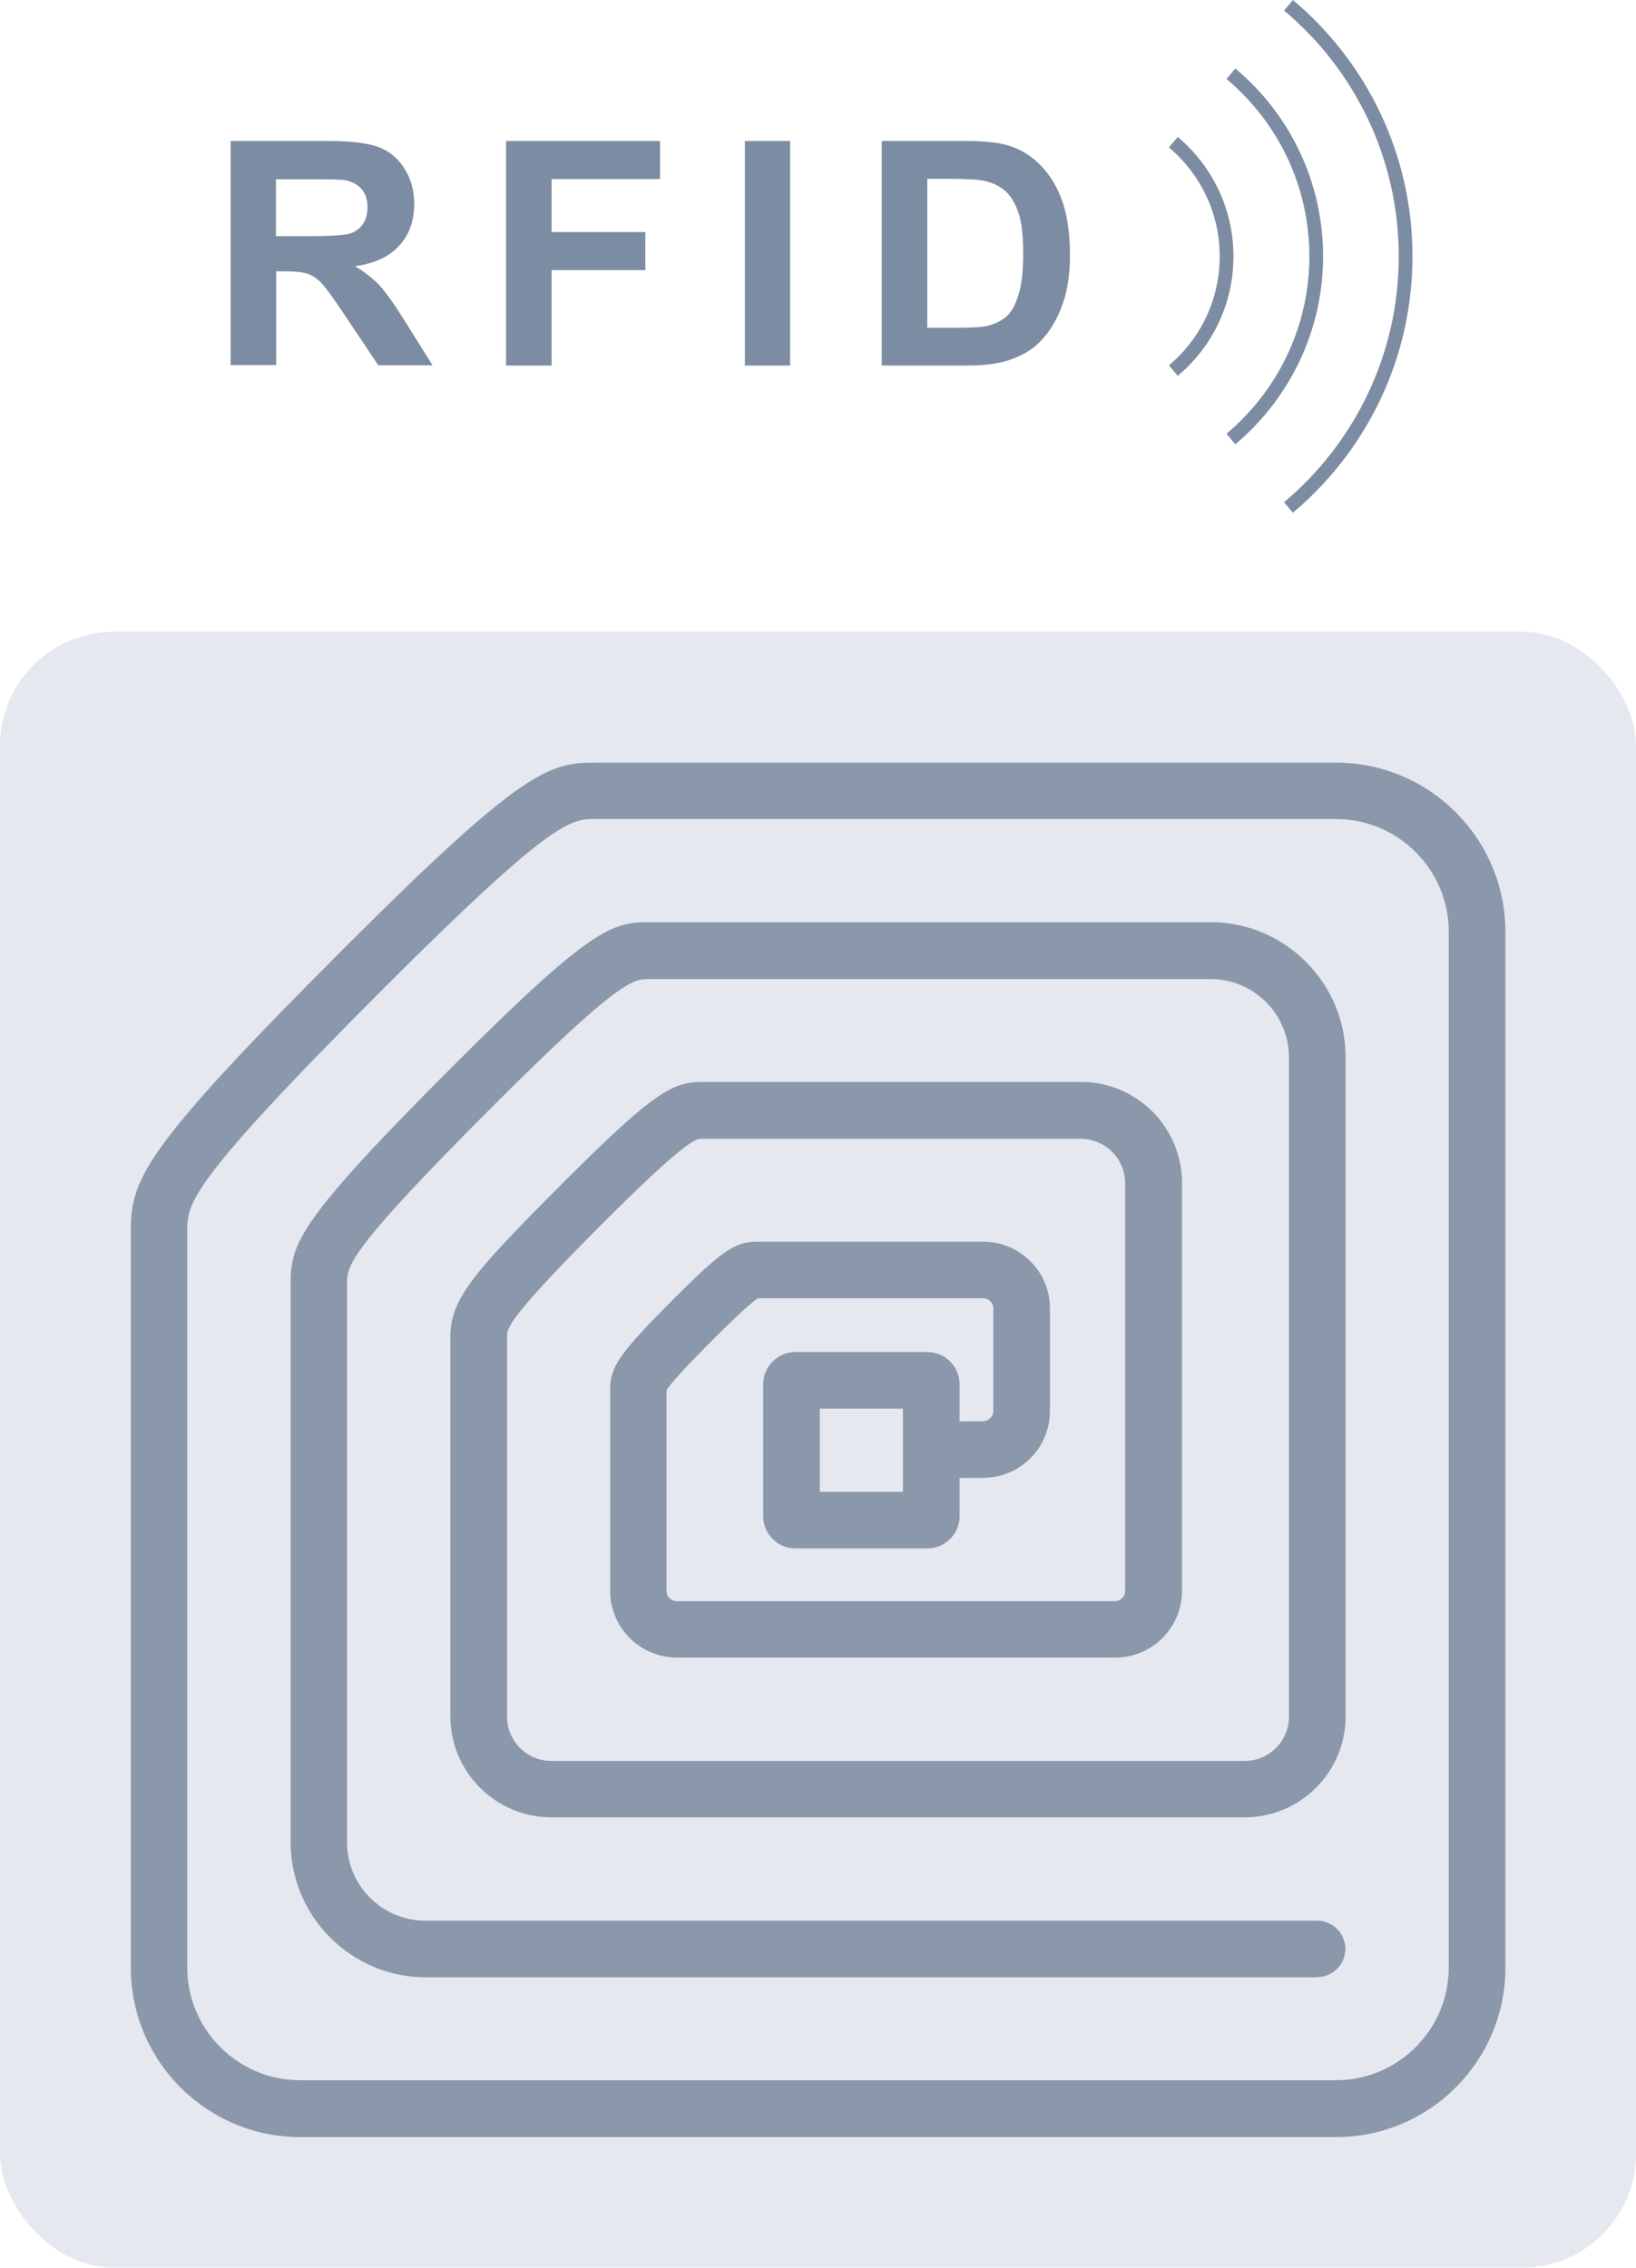
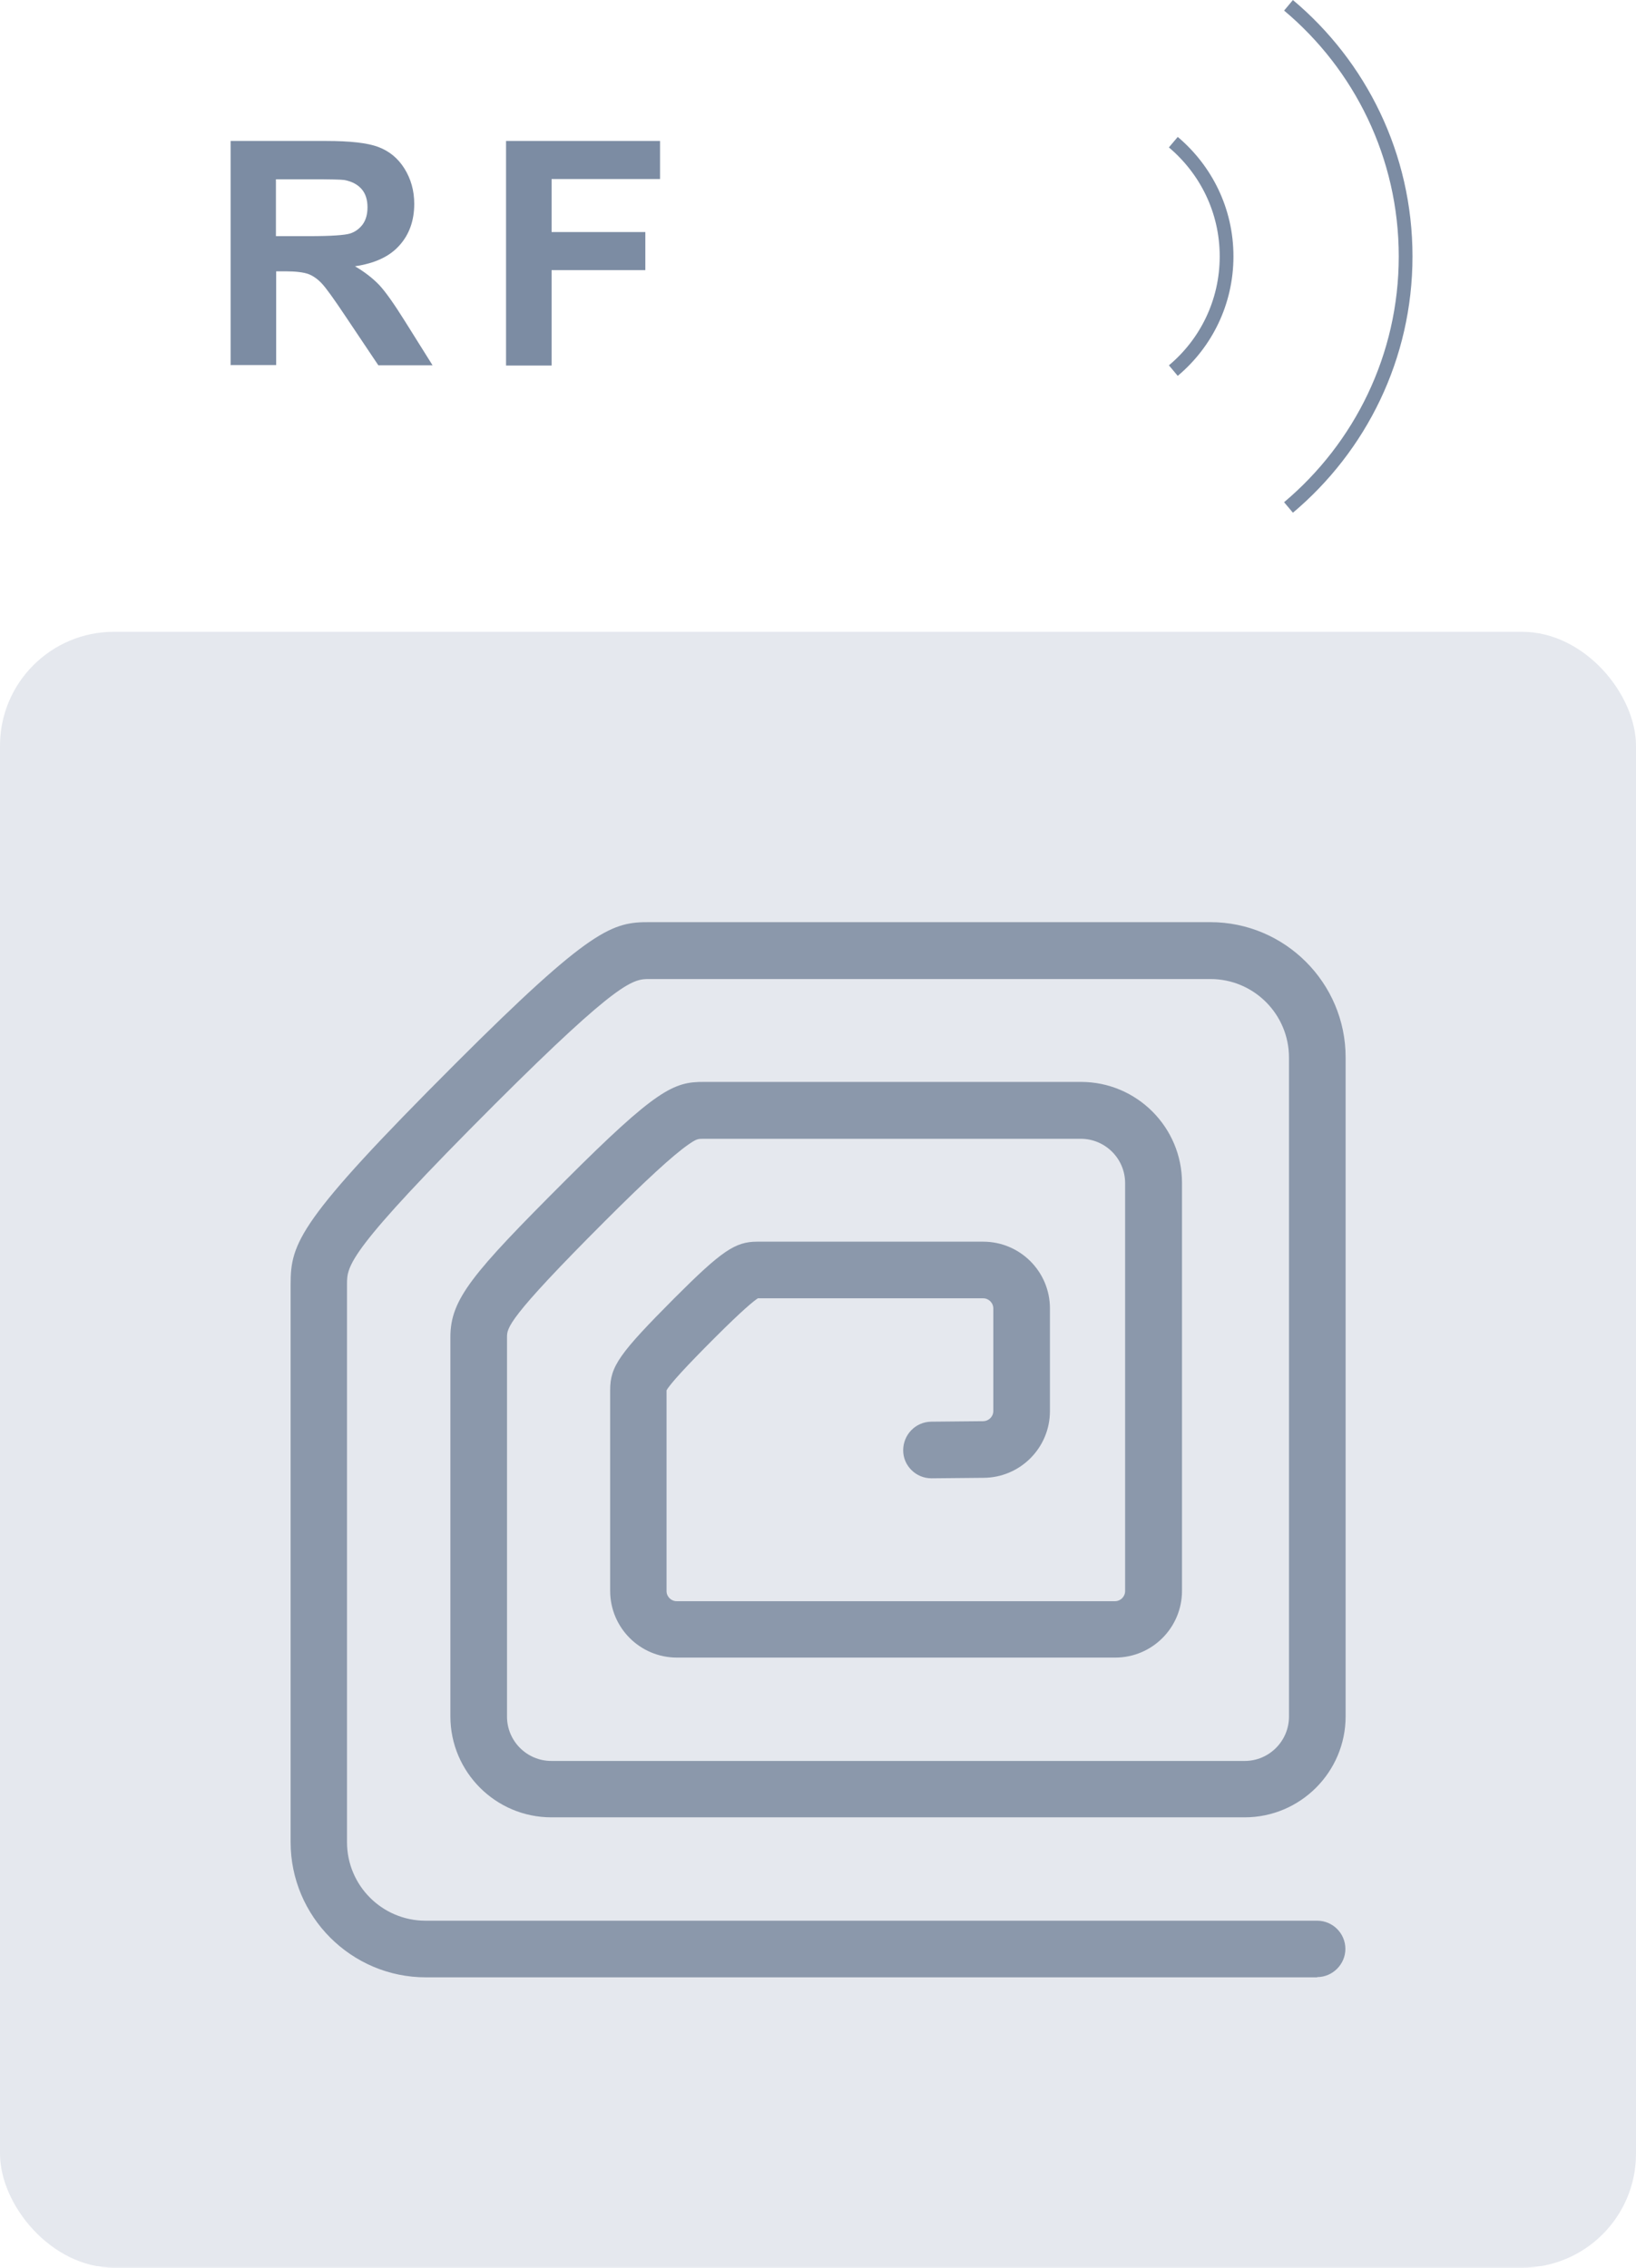
<svg xmlns="http://www.w3.org/2000/svg" viewBox="0 0 67.89 94.11">
  <defs>
    <style>.d{fill:#e5e8ee;}.e{fill:#7c8ca3;}.f{fill:#8b98ab;}.g{fill:none;stroke:#7c8ca3;stroke-miterlimit:10;stroke-width:.57px;}</style>
  </defs>
  <g id="a" />
  <g id="b">
    <g id="c">
      <g>
        <rect class="d" y="26.22" width="67.89" height="67.89" rx="4.73" ry="4.73" />
        <path class="g" d="M53.47,21.06c2.97-2.5,4.86-6.24,4.86-10.42,0-4.18-1.89-7.93-4.86-10.42" />
-         <path class="g" d="M51.08,18.22c2.16-1.82,3.54-4.54,3.54-7.58,0-3.04-1.37-5.76-3.54-7.58" />
        <path class="g" d="M48.69,15.38c1.35-1.13,2.21-2.83,2.21-4.74s-.86-3.6-2.21-4.74" />
        <path class="e" d="M9.57,15.17V5.85h3.96c1,0,1.72,.08,2.17,.25,.45,.17,.81,.46,1.08,.89,.27,.43,.41,.92,.41,1.47,0,.7-.21,1.28-.62,1.73-.41,.46-1.02,.74-1.84,.86,.41,.24,.74,.5,1.01,.78,.26,.28,.62,.79,1.07,1.51l1.14,1.82h-2.25l-1.36-2.03c-.48-.72-.81-1.18-.99-1.37-.18-.19-.37-.32-.56-.39-.2-.07-.52-.11-.95-.11h-.38v3.89h-1.88Zm1.88-5.37h1.39c.9,0,1.47-.04,1.69-.11s.4-.21,.53-.39c.13-.19,.19-.42,.19-.7,0-.31-.08-.57-.25-.76-.17-.19-.4-.31-.71-.37-.15-.02-.61-.03-1.37-.03h-1.47v2.36Z" />
        <path class="e" d="M21,15.17V5.85h6.39v1.58h-4.5v2.2h3.89v1.58h-3.89v3.96h-1.88Z" />
-         <path class="e" d="M30.91,15.17V5.85h1.88V15.17h-1.88Z" />
-         <path class="e" d="M36.6,5.85h3.44c.78,0,1.37,.06,1.77,.18,.55,.16,1.01,.45,1.4,.86,.39,.41,.69,.91,.89,1.51,.2,.6,.3,1.33,.3,2.2,0,.77-.1,1.43-.29,1.98-.23,.68-.57,1.23-1,1.65-.33,.32-.77,.57-1.32,.74-.42,.13-.97,.2-1.66,.2h-3.54V5.85Zm1.88,1.58v6.17h1.4c.53,0,.9-.03,1.14-.09,.3-.08,.56-.21,.76-.39,.2-.18,.36-.48,.49-.9,.13-.42,.19-.99,.19-1.71s-.06-1.27-.19-1.66c-.13-.39-.3-.69-.53-.9s-.52-.36-.87-.44c-.26-.06-.78-.09-1.54-.09h-.84Z" />
        <g>
-           <path class="f" d="M55.44,88.69H12.46c-3.88,0-7.03-3.15-7.03-7.03v-30.55c0-2.16,.43-3.34,8.91-11.82,7.36-7.36,8.45-7.65,10.4-7.64h30.7c3.88,0,7.03,3.15,7.03,7.03v42.98c0,3.88-3.15,7.03-7.03,7.03ZM24.63,33.99c-.98,0-1.88,.2-8.63,6.95-8.23,8.23-8.23,9-8.23,10.16v30.55c0,2.58,2.1,4.68,4.68,4.68H55.44c2.58,0,4.68-2.1,4.68-4.68V38.67c0-2.58-2.1-4.68-4.68-4.68H24.63Z" />
          <path class="f" d="M54.66,82.06H17.67c-3.09,0-5.61-2.52-5.61-5.61v-23.15c0-1.72,.33-2.65,6.84-9.16,5.66-5.66,6.52-5.88,8.08-5.87h23.25c3.09,0,5.61,2.52,5.61,5.61v27.35c0,2.31-1.88,4.19-4.19,4.19H22.88c-2.31,0-4.19-1.88-4.19-4.19v-15.74c0-1.57,.9-2.63,4.76-6.49,3.79-3.79,4.51-4.11,5.76-4.1h15.65c2.31,0,4.19,1.88,4.19,4.19v16.93c0,1.53-1.24,2.77-2.77,2.77H28.09c-1.53,0-2.77-1.24-2.77-2.77v-8.33c0-.99,.38-1.52,2.68-3.83,1.95-1.95,2.51-2.33,3.42-2.33h9.38c1.53,0,2.77,1.24,2.77,2.77v4.26c0,1.53-1.24,2.77-2.77,2.77l-2.14,.02h-.01c-.64,0-1.17-.52-1.17-1.16,0-.65,.51-1.18,1.16-1.19l2.15-.02c.24,0,.43-.19,.43-.42v-4.26c0-.23-.19-.42-.42-.42h-9.35c-.17,.11-.62,.47-1.8,1.65-1.17,1.17-1.84,1.9-1.99,2.17v8.33c0,.23,.19,.42,.42,.42h18.19c.23,0,.42-.19,.42-.42v-16.93c0-1.02-.83-1.84-1.84-1.84h-15.66c-.23,0-.28,0-.64,.25-.64,.45-1.74,1.46-3.44,3.16-4.07,4.07-4.07,4.44-4.07,4.83v15.74c0,1.02,.83,1.84,1.84,1.84h28.77c1.02,0,1.84-.83,1.84-1.84v-27.35c0-1.8-1.46-3.26-3.26-3.26H26.96c-.68,0-1.22,0-6.41,5.18-6.15,6.15-6.15,6.71-6.15,7.49v23.15c0,1.8,1.46,3.26,3.26,3.26H54.66c.65,0,1.17,.53,1.17,1.17s-.53,1.17-1.17,1.17Z" />
-           <path class="f" d="M38.48,64.26h-5.47c-.74,0-1.34-.6-1.34-1.34v-5.47c0-.74,.6-1.34,1.34-1.34h5.47c.74,0,1.34,.6,1.34,1.34v5.47c0,.74-.6,1.34-1.34,1.34Zm-4.46-2.35h3.45v-3.45h-3.45v3.45Z" />
        </g>
      </g>
    </g>
  </g>
</svg>